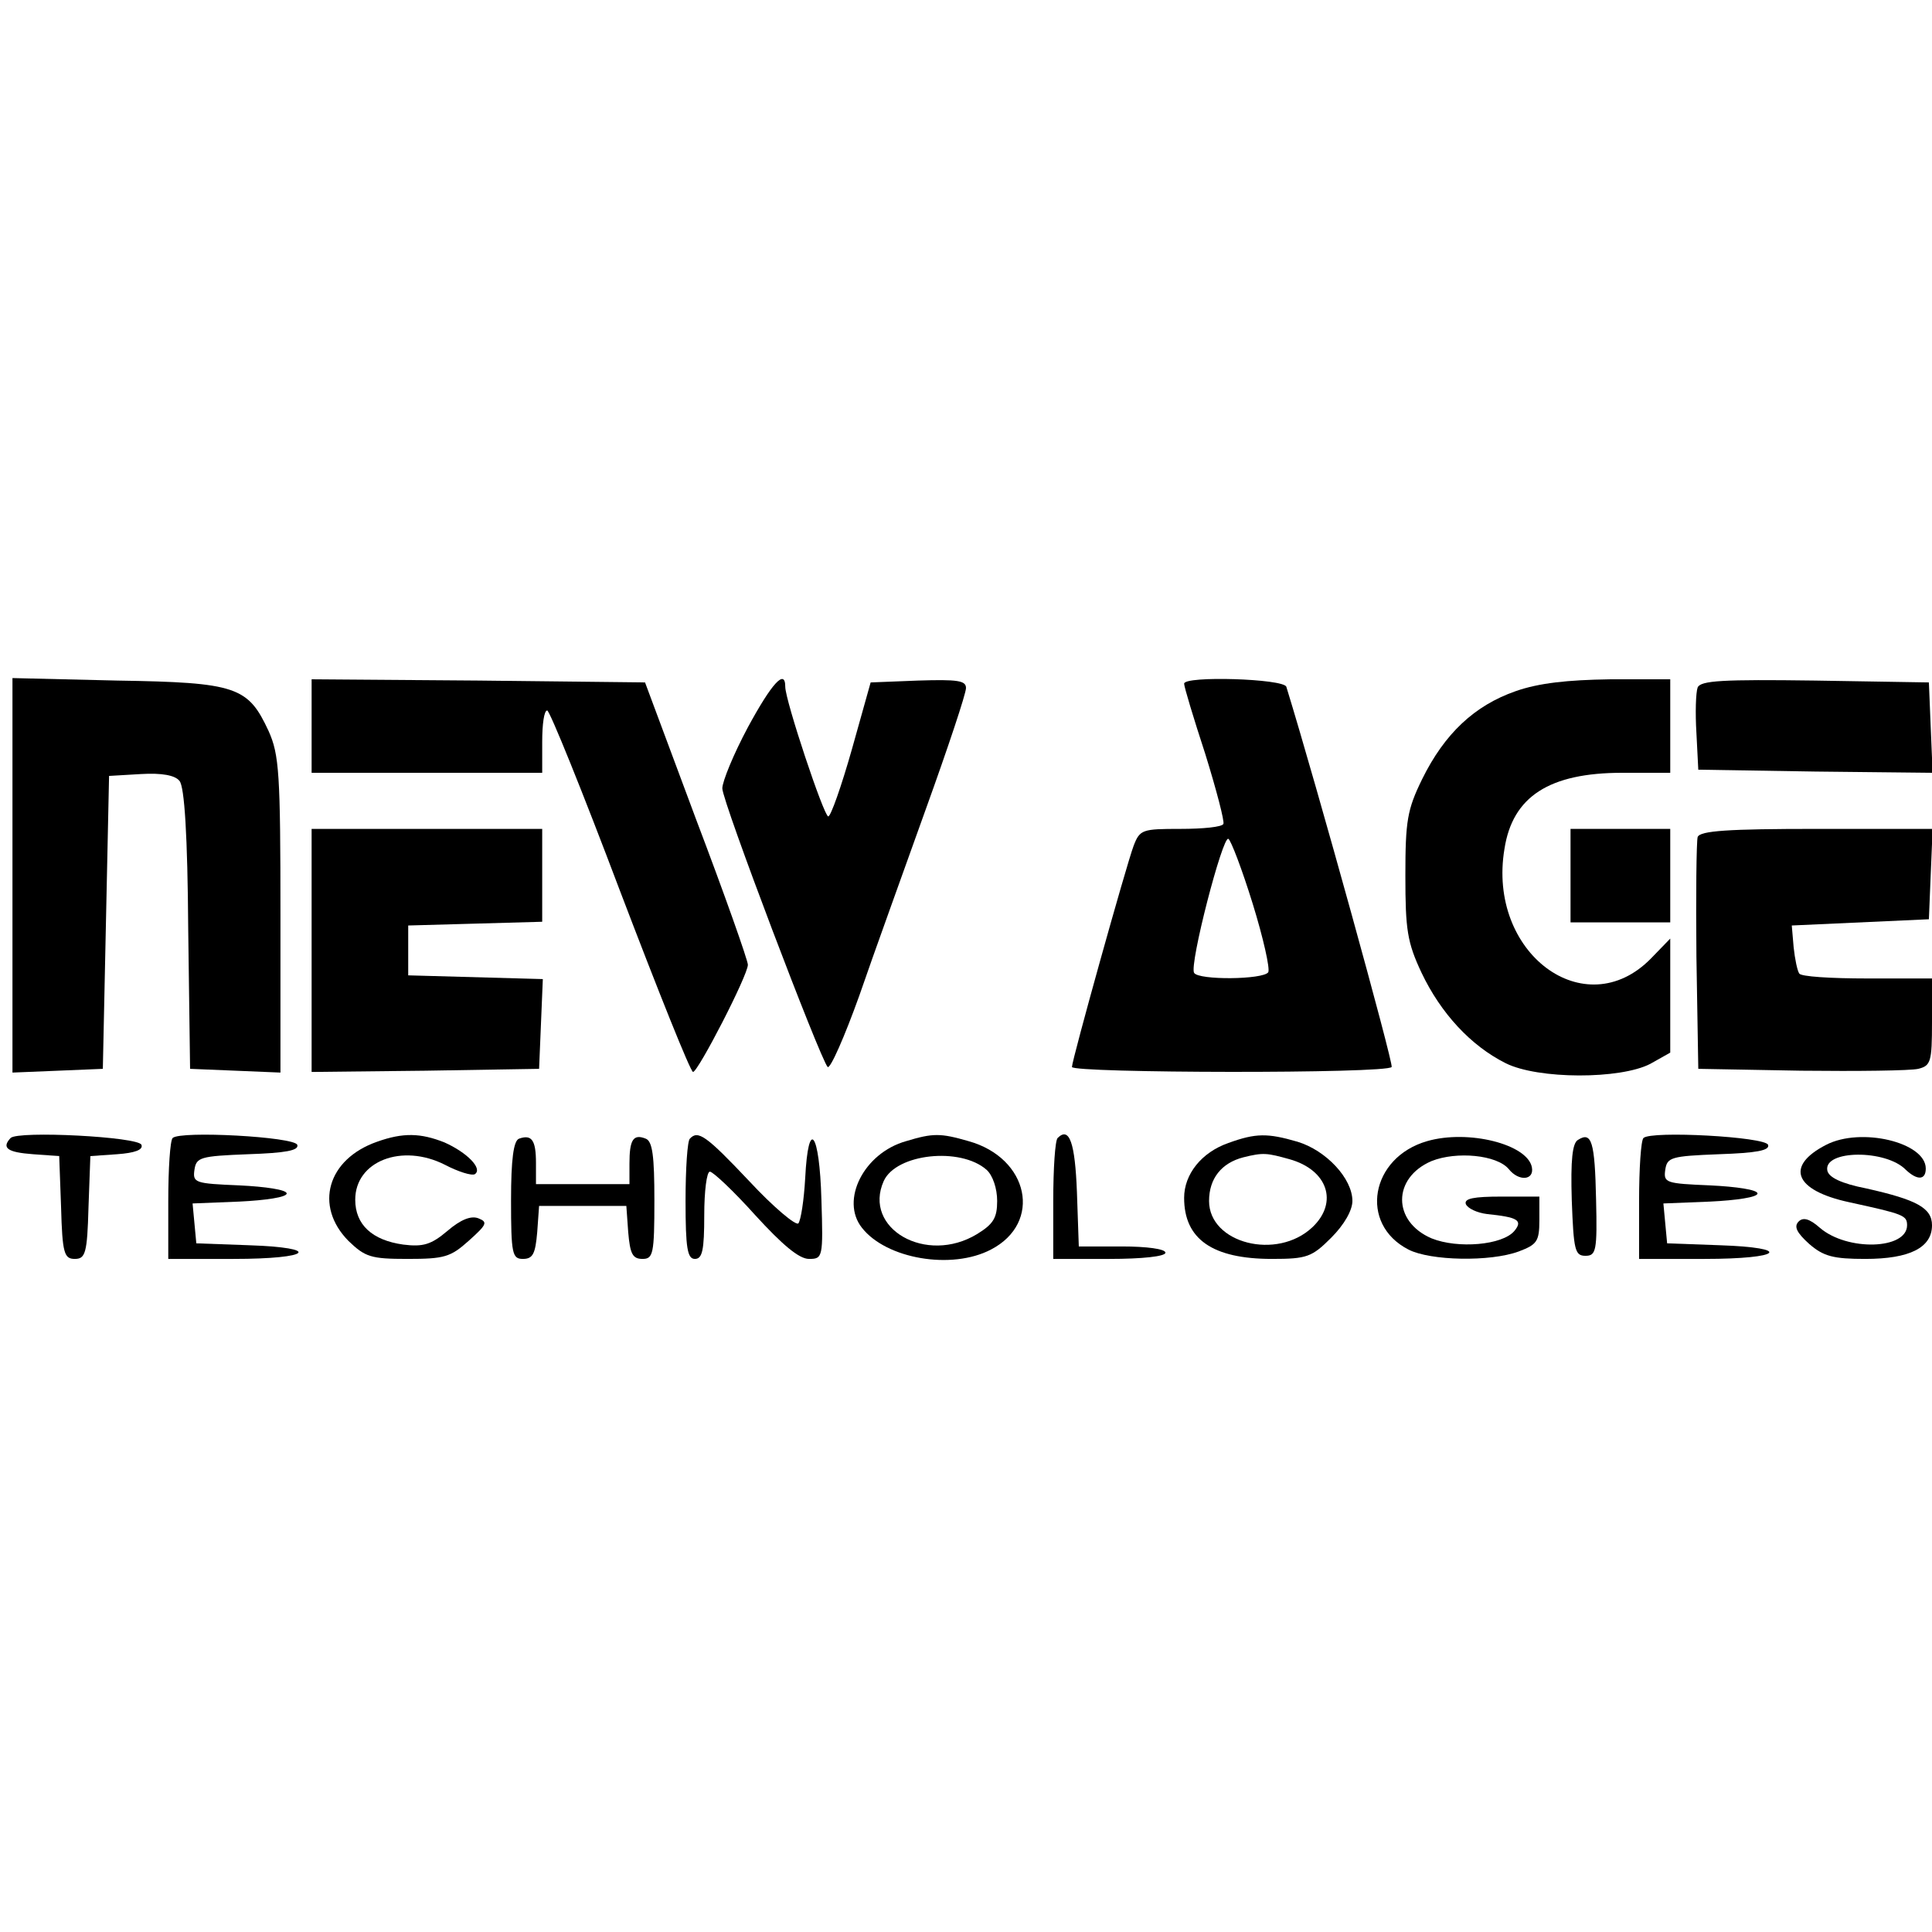
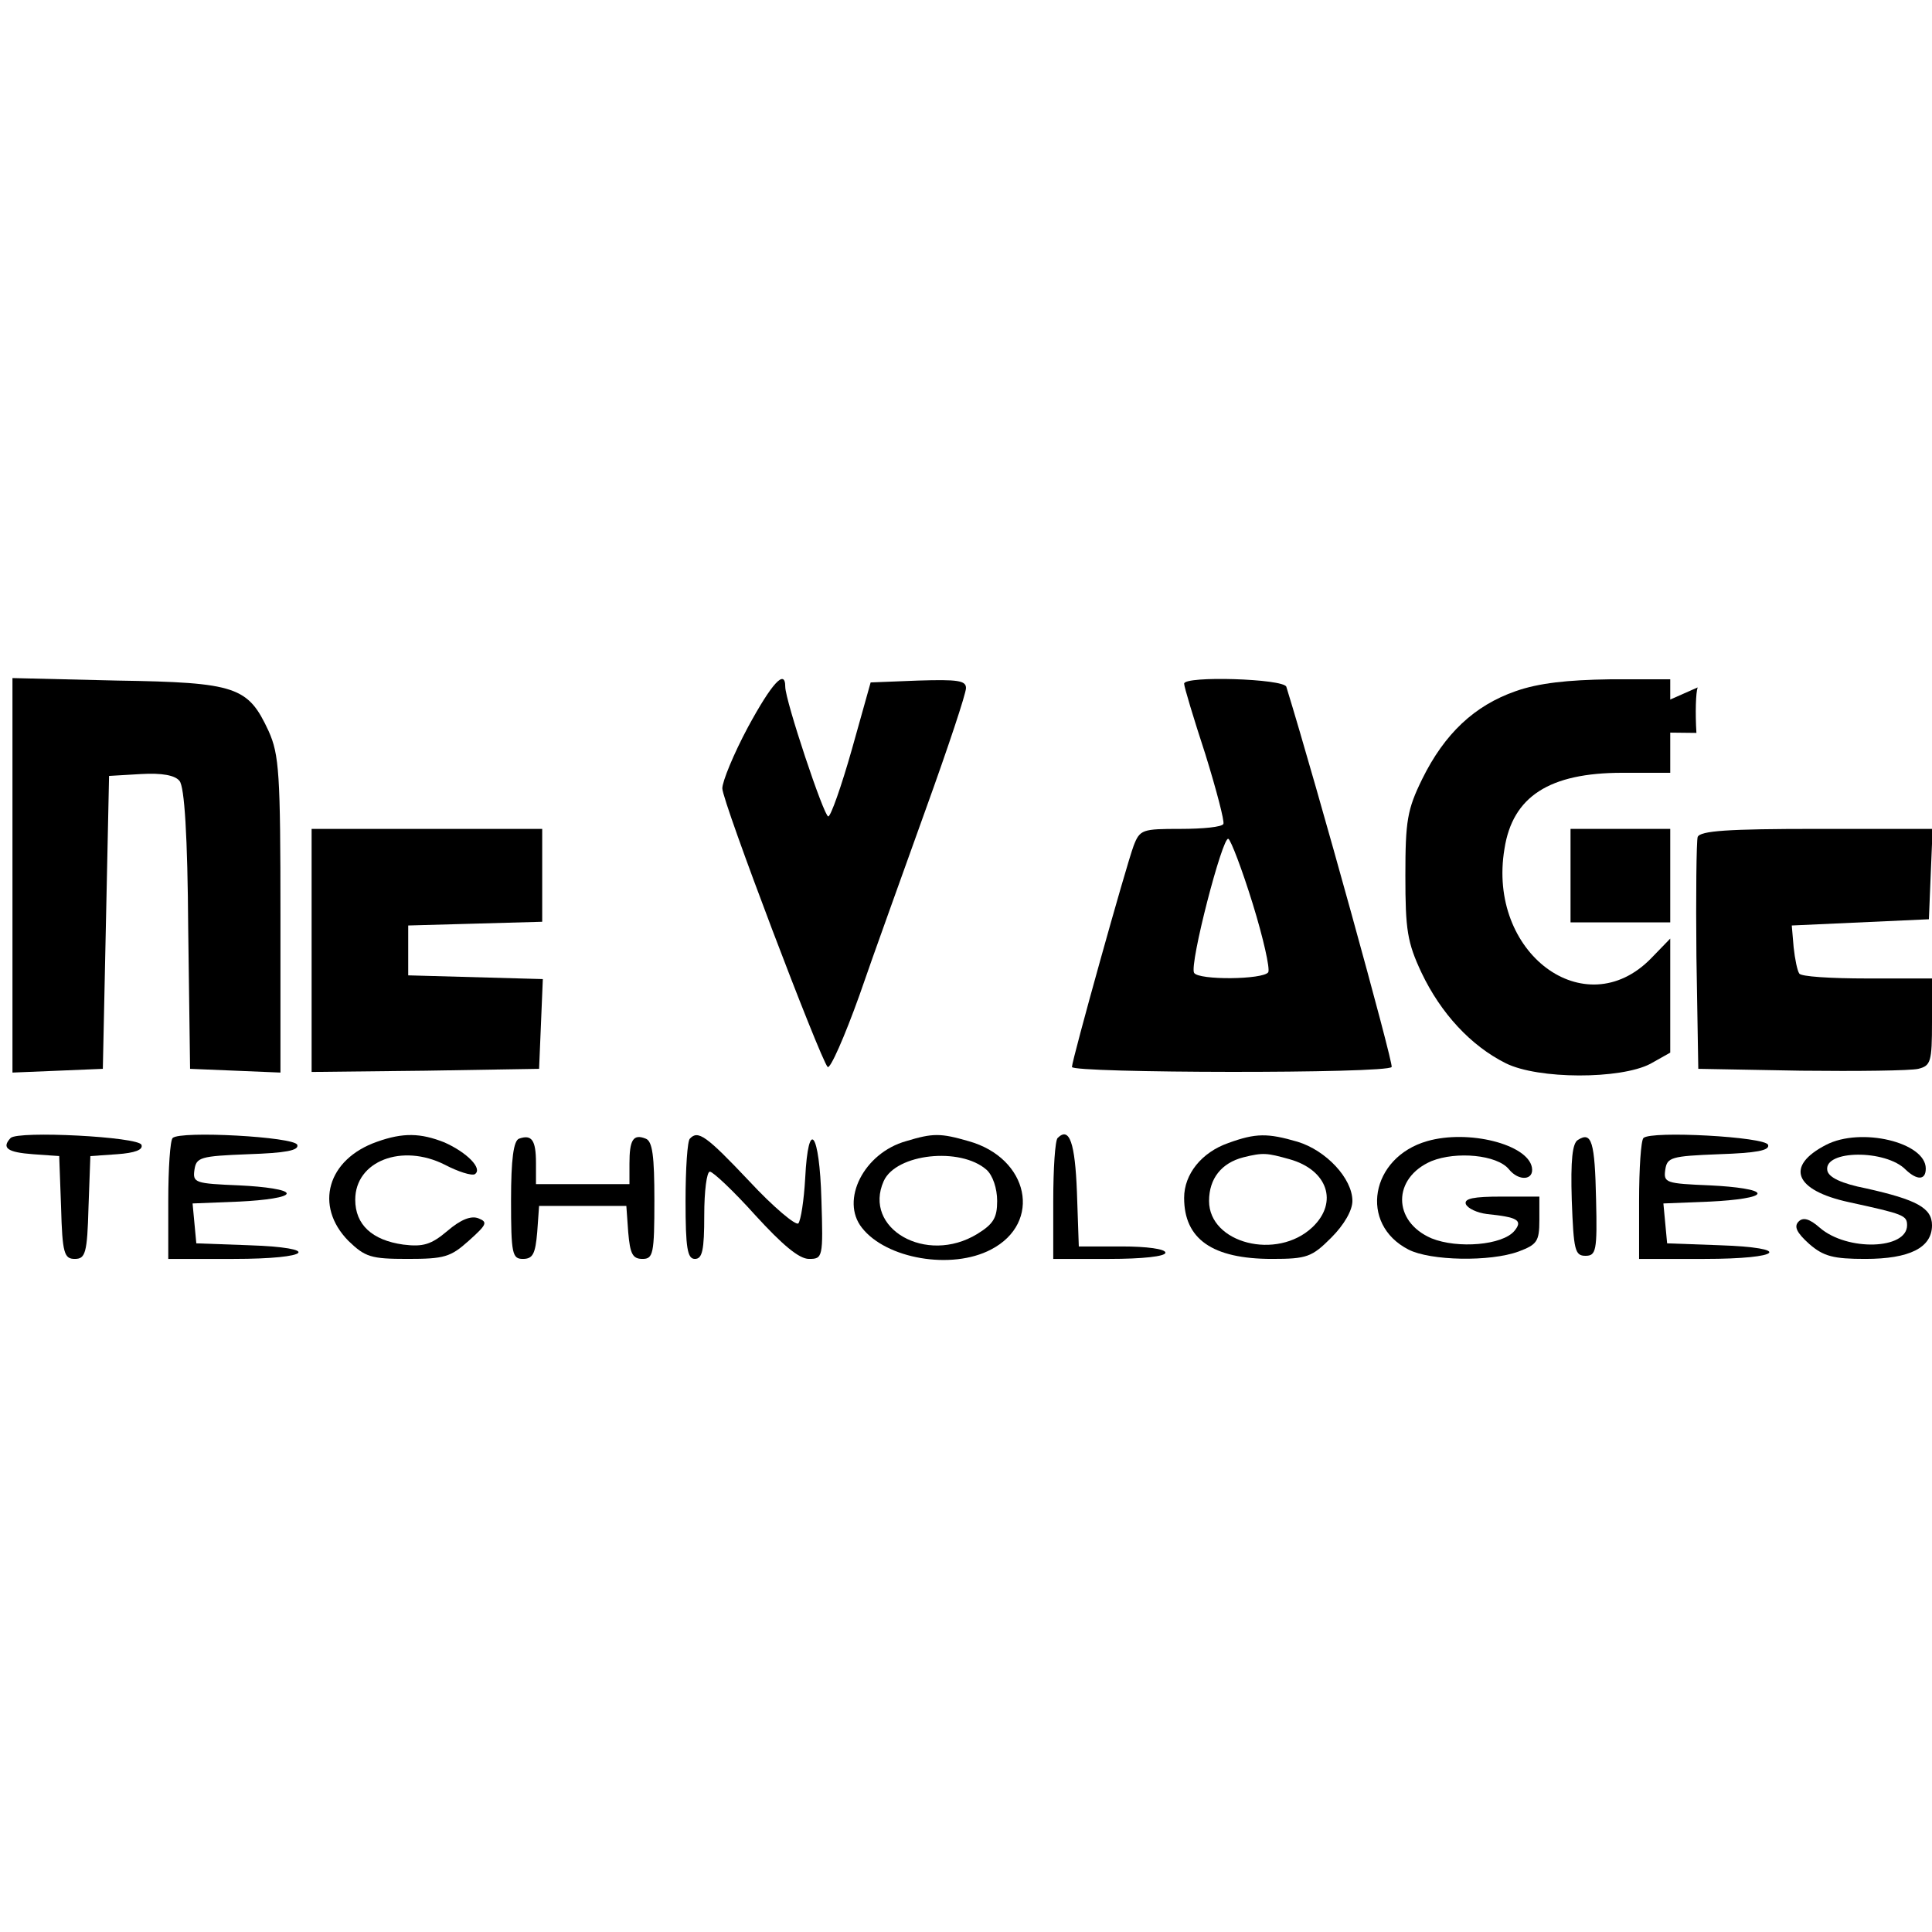
<svg xmlns="http://www.w3.org/2000/svg" version="1.0" width="310pt" height="310pt" viewBox="0 0 310 310" preserveAspectRatio="xMidYMid meet">
  <g transform="translate(0,310) scale(0.1,-0.1)" fill="#000000" stroke="none">
    <path d="M20 1695 l0 -316 73 3 72 3 5 235 5 235 51 3 c34 2 55 -2 62 -11 8 -9 13 -88 14 -238 l3 -224 73 -3 72 -3 0 253 c0 227 -2 257 -19 295 -33 71 -51 78 -243 81 l-168 4 0 -317z" />
-     <path d="M500 1935 l0 -75 185 0 185 0 0 50 c0 28 3 50 8 50 4 0 57 -131 117 -290 61 -160 113 -290 117 -290 8 0 88 155 88 172 0 7 -37 112 -83 233 l-82 220 -267 3 -268 2 0 -75z" />
    <path d="M1200 1933 c-23 -43 -41 -87 -41 -98 0 -21 157 -434 169 -447 4 -4 27 48 51 115 23 67 72 202 107 300 35 97 64 184 64 193 0 12 -13 14 -77 12 l-76 -3 -30 -107 c-17 -60 -34 -108 -38 -108 -7 0 -69 186 -69 208 0 30 -22 5 -60 -65z" />
    <path d="M1900 2003 c0 -5 15 -55 34 -113 18 -58 31 -108 29 -112 -2 -5 -33 -8 -69 -8 -61 0 -65 -1 -75 -27 -12 -32 -99 -344 -99 -355 0 -10 507 -11 513 0 3 6 -120 451 -169 610 -4 13 -164 18 -164 5z m110 -353 c17 -55 28 -104 25 -110 -8 -12 -112 -13 -119 -1 -8 13 46 221 55 215 4 -2 22 -49 39 -104z" />
    <path d="M2432 1991 c-66 -23 -114 -68 -150 -141 -24 -49 -27 -67 -27 -155 0 -87 3 -107 26 -156 31 -65 79 -117 135 -145 52 -26 184 -26 232 -1 l32 18 0 91 0 92 -31 -32 c-106 -108 -263 9 -235 176 13 84 72 122 189 122 l77 0 0 75 0 75 -97 0 c-68 -1 -114 -6 -151 -19z" />
-     <path d="M2724 1997 c-3 -8 -4 -41 -2 -73 l3 -59 188 -3 188 -2 -3 72 -3 73 -183 3 c-148 2 -183 0 -188 -11z" />
+     <path d="M2724 1997 c-3 -8 -4 -41 -2 -73 c-148 2 -183 0 -188 -11z" />
    <path d="M500 1575 l0 -195 183 2 182 3 3 72 3 72 -108 3 -108 3 0 40 0 40 108 3 107 3 0 74 0 75 -185 0 -185 0 0 -195z" />
    <path d="M2520 1695 l0 -75 80 0 80 0 0 75 0 75 -80 0 -80 0 0 -75z" />
    <path d="M2724 1757 c-2 -7 -3 -94 -2 -192 l3 -180 165 -3 c91 -1 175 0 188 3 20 5 22 11 22 75 l0 70 -104 0 c-58 0 -107 3 -109 8 -3 4 -7 23 -9 42 l-3 35 110 5 110 5 3 73 3 72 -186 0 c-142 0 -187 -3 -191 -13z" />
    <path d="M17 1274 c-15 -16 -5 -23 36 -26 l42 -3 3 -82 c2 -74 5 -83 22 -83 17 0 20 9 22 83 l3 82 43 3 c28 2 42 7 39 15 -4 13 -198 23 -210 11z" />
    <path d="M277 1274 c-4 -4 -7 -49 -7 -101 l0 -93 105 0 c125 0 143 18 23 22 l-83 3 -3 32 -3 32 75 3 c42 2 76 7 76 13 0 6 -34 11 -76 13 -71 3 -75 4 -72 25 3 20 9 22 86 25 60 2 82 6 79 15 -4 13 -188 23 -200 11z" />
    <path d="M605 1268 c-80 -28 -101 -103 -46 -159 27 -26 36 -29 95 -29 59 0 69 3 98 29 29 26 31 30 16 36 -12 5 -29 -2 -50 -20 -26 -22 -39 -26 -71 -22 -50 7 -77 32 -77 72 0 62 75 91 144 56 21 -11 43 -18 48 -15 13 9 -13 35 -49 51 -38 15 -66 16 -108 1z" />
    <path d="M833 1273 c-9 -3 -13 -33 -13 -99 0 -86 2 -94 19 -94 16 0 20 8 23 43 l3 42 70 0 70 0 3 -42 c3 -35 7 -43 23 -43 17 0 19 8 19 94 0 71 -3 95 -14 99 -20 8 -26 -2 -26 -40 l0 -33 -75 0 -75 0 0 34 c0 37 -7 46 -27 39z" />
    <path d="M1107 1273 c-4 -3 -7 -48 -7 -100 0 -76 3 -93 15 -93 12 0 15 14 15 70 0 39 4 70 9 70 5 0 38 -31 73 -70 43 -47 70 -70 86 -70 22 0 23 2 20 95 -3 109 -21 133 -26 35 -2 -36 -7 -68 -11 -73 -4 -4 -40 26 -79 68 -69 73 -82 82 -95 68z" />
    <path d="M1454 1269 c-68 -19 -106 -95 -71 -139 39 -50 144 -68 207 -35 83 43 61 147 -36 174 -45 13 -57 13 -100 0z m129 -46 c10 -9 17 -30 17 -50 0 -27 -6 -37 -32 -53 -82 -50 -184 9 -150 85 20 44 123 55 165 18z" />
    <path d="M1697 1274 c-4 -4 -7 -49 -7 -101 l0 -93 90 0 c53 0 90 4 90 10 0 6 -30 10 -70 10 l-69 0 -3 87 c-3 79 -12 106 -31 87z" />
    <path d="M1971 1266 c-43 -15 -71 -50 -71 -88 0 -66 45 -98 141 -98 56 0 64 3 95 34 21 21 34 44 34 59 0 36 -42 81 -88 95 -48 14 -67 14 -111 -2z m98 -26 c61 -17 79 -69 37 -109 -57 -54 -166 -26 -166 42 0 36 20 61 55 70 32 8 38 7 74 -3z" />
    <path d="M2290 1269 c-91 -26 -110 -133 -30 -174 35 -18 131 -20 177 -3 29 11 33 16 33 50 l0 38 -61 0 c-44 0 -60 -3 -57 -12 3 -7 18 -14 34 -16 49 -5 58 -10 44 -27 -19 -23 -91 -29 -133 -12 -63 27 -63 97 0 124 40 16 105 10 124 -13 16 -20 41 -18 37 3 -7 37 -102 61 -168 42z" />
    <path d="M2532 1271 c-9 -5 -12 -32 -10 -97 3 -80 5 -89 22 -89 17 0 19 8 17 90 -2 93 -7 110 -29 96z" />
    <path d="M2637 1274 c-4 -4 -7 -49 -7 -101 l0 -93 105 0 c125 0 143 18 23 22 l-83 3 -3 32 -3 32 75 3 c42 2 76 7 76 13 0 6 -34 11 -76 13 -71 3 -75 4 -72 25 3 20 9 22 86 25 60 2 82 6 79 15 -4 13 -188 23 -200 11z" />
    <path d="M2930 1263 c-66 -34 -51 -73 37 -92 87 -19 93 -21 93 -37 0 -39 -96 -42 -140 -4 -17 15 -27 17 -34 10 -8 -8 -3 -18 17 -36 23 -20 39 -24 90 -24 71 0 107 18 107 54 0 28 -25 41 -105 59 -41 8 -61 18 -63 29 -6 33 94 34 126 1 18 -17 32 -17 32 2 0 42 -104 67 -160 38z" />
  </g>
</svg>